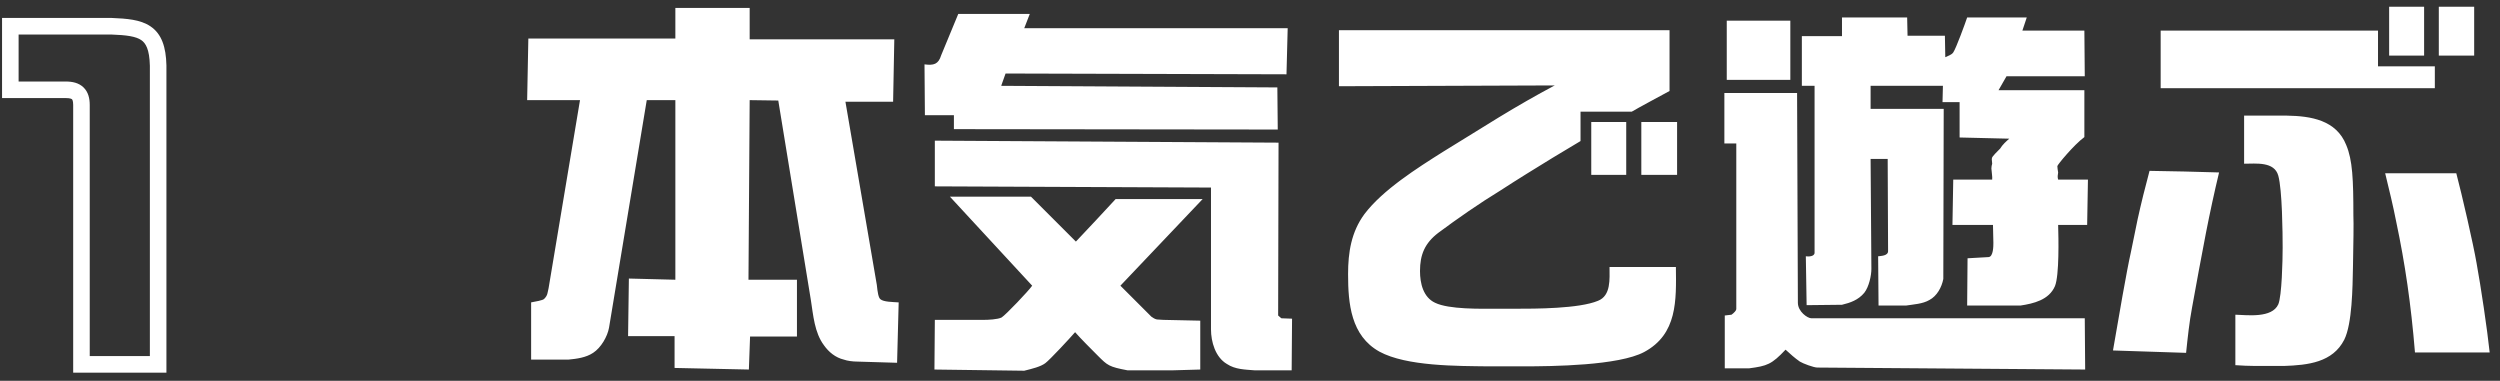
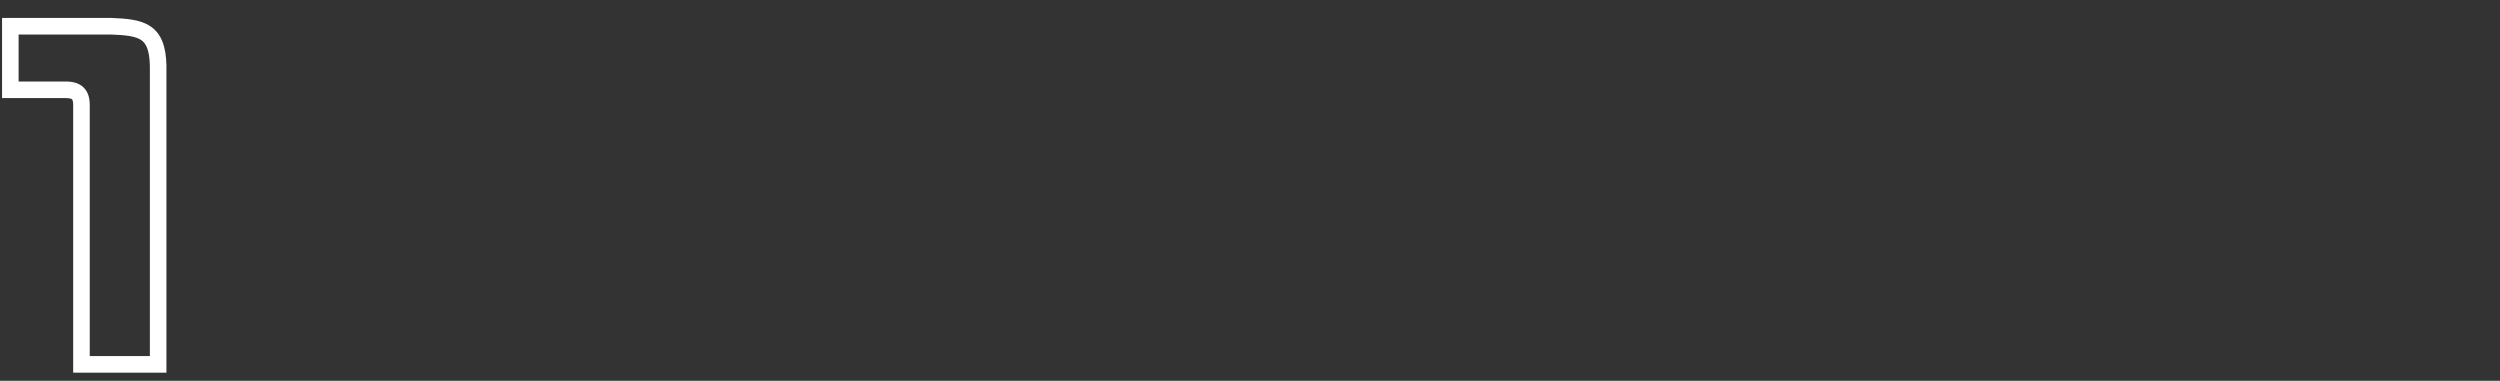
<svg xmlns="http://www.w3.org/2000/svg" width="151" height="23" viewBox="0 0 151 23" fill="none">
  <rect x="0" y="0" width="151" height="23" fill="#333333" stroke="none" />
-   <path d="M31.912 2.328H40.792V0.48H45.28V2.376H54.016L53.944 6.144H51.064L52.96 17.208C53.008 17.664 53.056 17.976 53.176 18.072C53.368 18.24 53.92 18.24 54.28 18.264L54.184 21.912L51.784 21.84C51.496 21.84 51.16 21.792 50.968 21.72C50.464 21.6 50.056 21.264 49.768 20.856C49.192 20.088 49.12 19.032 48.976 18.12L47.008 6.072L45.28 6.048L45.208 16.896H48.136V20.328H45.304L45.232 22.32L40.744 22.224V20.304H37.936L37.984 16.824L40.792 16.896V6.048H39.064L36.784 19.8C36.688 20.328 36.304 21 35.824 21.312C35.392 21.6 34.84 21.672 34.336 21.72H32.08V18.264C32.32 18.216 32.8 18.144 32.872 18.048C33.088 17.832 33.064 17.688 33.136 17.4L35.032 6.048H31.84L31.912 2.328ZM60.472 5.184L77.152 5.28L77.176 7.824L57.616 7.8V6.96H55.864L55.84 3.888C56.392 3.96 56.68 3.888 56.848 3.336L57.88 0.84H62.2L61.864 1.704H77.776L77.704 4.488L60.736 4.44L60.472 5.184ZM78.04 19.248L78.016 22.368H75.784C75.208 22.32 74.608 22.32 74.104 21.984C73.408 21.576 73.144 20.64 73.144 19.896V11.328L56.464 11.256V8.496L77.224 8.616C77.224 12.096 77.2 15.576 77.2 19.056L77.392 19.224L78.04 19.248ZM61.864 22.392L56.44 22.32L56.464 19.32H59.416C59.68 19.32 60.256 19.296 60.496 19.176C60.76 19.008 62.128 17.568 62.344 17.256L57.376 11.88H62.272L64.984 14.592C65.776 13.752 66.592 12.888 67.384 12.024H72.64L67.672 17.256L69.544 19.128C69.64 19.2 69.76 19.272 69.88 19.296L70.264 19.32L72.496 19.368V22.32L70.816 22.368H68.104C66.976 22.152 66.904 22.08 66.304 21.48C65.968 21.144 65.248 20.424 64.936 20.064C64.624 20.424 63.424 21.72 63.136 21.936C62.848 22.152 62.344 22.272 61.864 22.392ZM91.984 22.128H89.896C88.024 22.104 84.952 22.128 83.32 21.24C81.592 20.28 81.424 18.336 81.424 16.56C81.424 15.24 81.616 14.016 82.408 12.936C83.512 11.472 85.6 10.152 87.16 9.168L90.544 7.08C91.648 6.408 92.776 5.76 93.904 5.16L80.872 5.208V1.824H100.84V5.496C100.312 5.784 98.92 6.528 98.56 6.744H95.464V8.52L93.784 9.528C92.728 10.176 91.672 10.824 90.64 11.496C89.344 12.288 88 13.224 86.872 14.064C86.056 14.688 85.768 15.384 85.768 16.368C85.768 17.112 85.96 17.952 86.68 18.288C87.52 18.696 89.44 18.648 90.4 18.648H91.456C92.752 18.648 95.368 18.648 96.52 18.168C97.312 17.856 97.216 16.848 97.216 16.128H101.224C101.248 18.144 101.32 20.184 99.304 21.264C97.768 22.08 93.808 22.128 91.984 22.128ZM98.224 7.368V10.56H96.112V7.368H98.224ZM101.296 7.368V10.56H99.136V7.368H101.296ZM109.6 15.264V5.184H108.832V2.184H111.256V1.056H115.192L115.216 2.16H117.472L117.496 3.456C117.64 3.384 117.88 3.312 117.976 3.168C118.144 2.928 118.696 1.416 118.816 1.056H122.416L122.152 1.848H125.896L125.92 4.608H121.192L120.712 5.448H125.896V8.28C125.248 8.76 124.264 9.96 124.264 10.032C124.264 10.104 124.288 10.296 124.312 10.416C124.288 10.56 124.264 10.704 124.312 10.848H126.112L126.064 13.584H124.312C124.336 14.376 124.384 16.632 124.12 17.28C123.76 18.12 122.824 18.336 122.032 18.456H118.816L118.84 15.6L120.112 15.528C120.4 15.504 120.4 14.856 120.4 14.664C120.4 14.304 120.376 13.944 120.376 13.584H117.928L117.976 10.848H120.328C120.352 10.704 120.28 10.296 120.28 10.176C120.28 10.08 120.304 9.96 120.328 9.888L120.304 9.624C120.304 9.504 120.328 9.456 120.76 9.024L120.808 8.976C120.952 8.736 121.168 8.544 121.36 8.376L118.36 8.304V6.168H117.328L117.352 5.184H112.984V6.576H117.4L117.376 16.848C117.28 17.352 116.992 17.88 116.536 18.12C116.128 18.36 115.576 18.384 115.12 18.456H113.464L113.44 15.48C113.608 15.456 114.04 15.456 114.04 15.168L114.016 9.6H112.984L113.032 16.248C113.032 16.632 112.888 17.328 112.6 17.688C112.24 18.12 111.76 18.288 111.256 18.408L109.12 18.432L109.072 15.48C109.216 15.504 109.6 15.504 109.6 15.264ZM108.136 4.824H104.296V1.248H108.136V4.824ZM104.872 18.672V8.664H104.152V5.616H108.544L108.592 18.288C108.592 18.816 109.168 19.224 109.408 19.224H125.92L125.944 22.32L109.768 22.2C109.552 22.2 108.904 21.96 108.712 21.84C108.4 21.624 108.136 21.384 107.848 21.12C107.008 22.008 106.744 22.104 105.64 22.248H104.176V19.056L104.584 19.008C104.752 18.888 104.872 18.744 104.872 18.672ZM146.416 0.408V3.36H144.304V0.408H146.416ZM149.44 0.408V3.36H147.304V0.408H149.44ZM147.064 4.008V5.328H130.504V1.848H143.632V4.008H147.064ZM137.944 22.104H136.216C135.808 22.104 135.4 22.08 135.016 22.056V19.008C135.76 19.032 137.224 19.224 137.608 18.384C137.824 17.88 137.872 15.72 137.872 14.952C137.872 14.088 137.848 11.472 137.608 10.608C137.368 9.744 136.264 9.888 135.544 9.888V6.984H138.136C139.576 7.008 141.112 7.248 141.712 8.76C142.096 9.672 142.144 10.848 142.144 13.008C142.168 13.512 142.144 14.712 142.12 16.08C142.096 17.376 142.072 19.56 141.592 20.52C140.896 21.888 139.408 22.056 137.944 22.104ZM132.04 21.312L127.624 21.168C127.96 19.2 128.464 16.296 128.704 15.24L129.112 13.248C129.328 12.264 129.568 11.304 129.832 10.32C131.224 10.344 132.616 10.368 134.032 10.416C133.744 11.616 133.48 12.84 133.24 14.064L132.808 16.344L132.4 18.576C132.232 19.464 132.136 20.4 132.04 21.312ZM150.376 21.288H145.864C145.624 18.36 145.264 15.912 144.736 13.416C144.544 12.432 144.304 11.448 144.064 10.464H148.36C148.696 11.736 149.392 14.76 149.584 15.888C149.848 17.328 150.232 19.92 150.376 21.288Z" fill="white" />
  <path d="M9.552 3.96H10.052L10.052 3.949L9.552 3.96ZM9.552 22.008V22.508H10.052V22.008H9.552ZM4.92 22.008H4.42V22.508H4.92V22.008ZM0.624 5.424H0.124V5.924H0.624V5.424ZM0.624 1.584V1.084H0.124V1.584H0.624ZM6.72 1.584L6.739 1.084L6.73 1.084H6.72V1.584ZM9.552 3.96H9.052V22.008H9.552H10.052V3.96H9.552ZM9.552 22.008V21.508H4.92V22.008V22.508H9.552V22.008ZM4.92 22.008H5.42V6.336H4.92H4.42V22.008H4.92ZM4.92 6.336H5.42C5.42 5.95 5.336 5.559 5.041 5.276C4.752 4.998 4.36 4.924 3.984 4.924V5.424V5.924C4.256 5.924 4.332 5.982 4.349 5.998C4.36 6.009 4.42 6.074 4.42 6.336H4.92ZM3.984 5.424V4.924H0.624V5.424V5.924H3.984V5.424ZM0.624 5.424H1.124V1.584H0.624H0.124V5.424H0.624ZM0.624 1.584V2.084H6.72V1.584V1.084H0.624V1.584ZM6.72 1.584L6.701 2.084C7.161 2.102 7.537 2.126 7.849 2.181C8.16 2.236 8.375 2.315 8.529 2.42C8.799 2.604 9.029 2.971 9.052 3.971L9.552 3.96L10.052 3.949C10.027 2.837 9.765 2.052 9.093 1.594C8.776 1.378 8.407 1.264 8.022 1.196C7.637 1.129 7.203 1.102 6.739 1.084L6.72 1.584Z" fill="white" />
</svg>